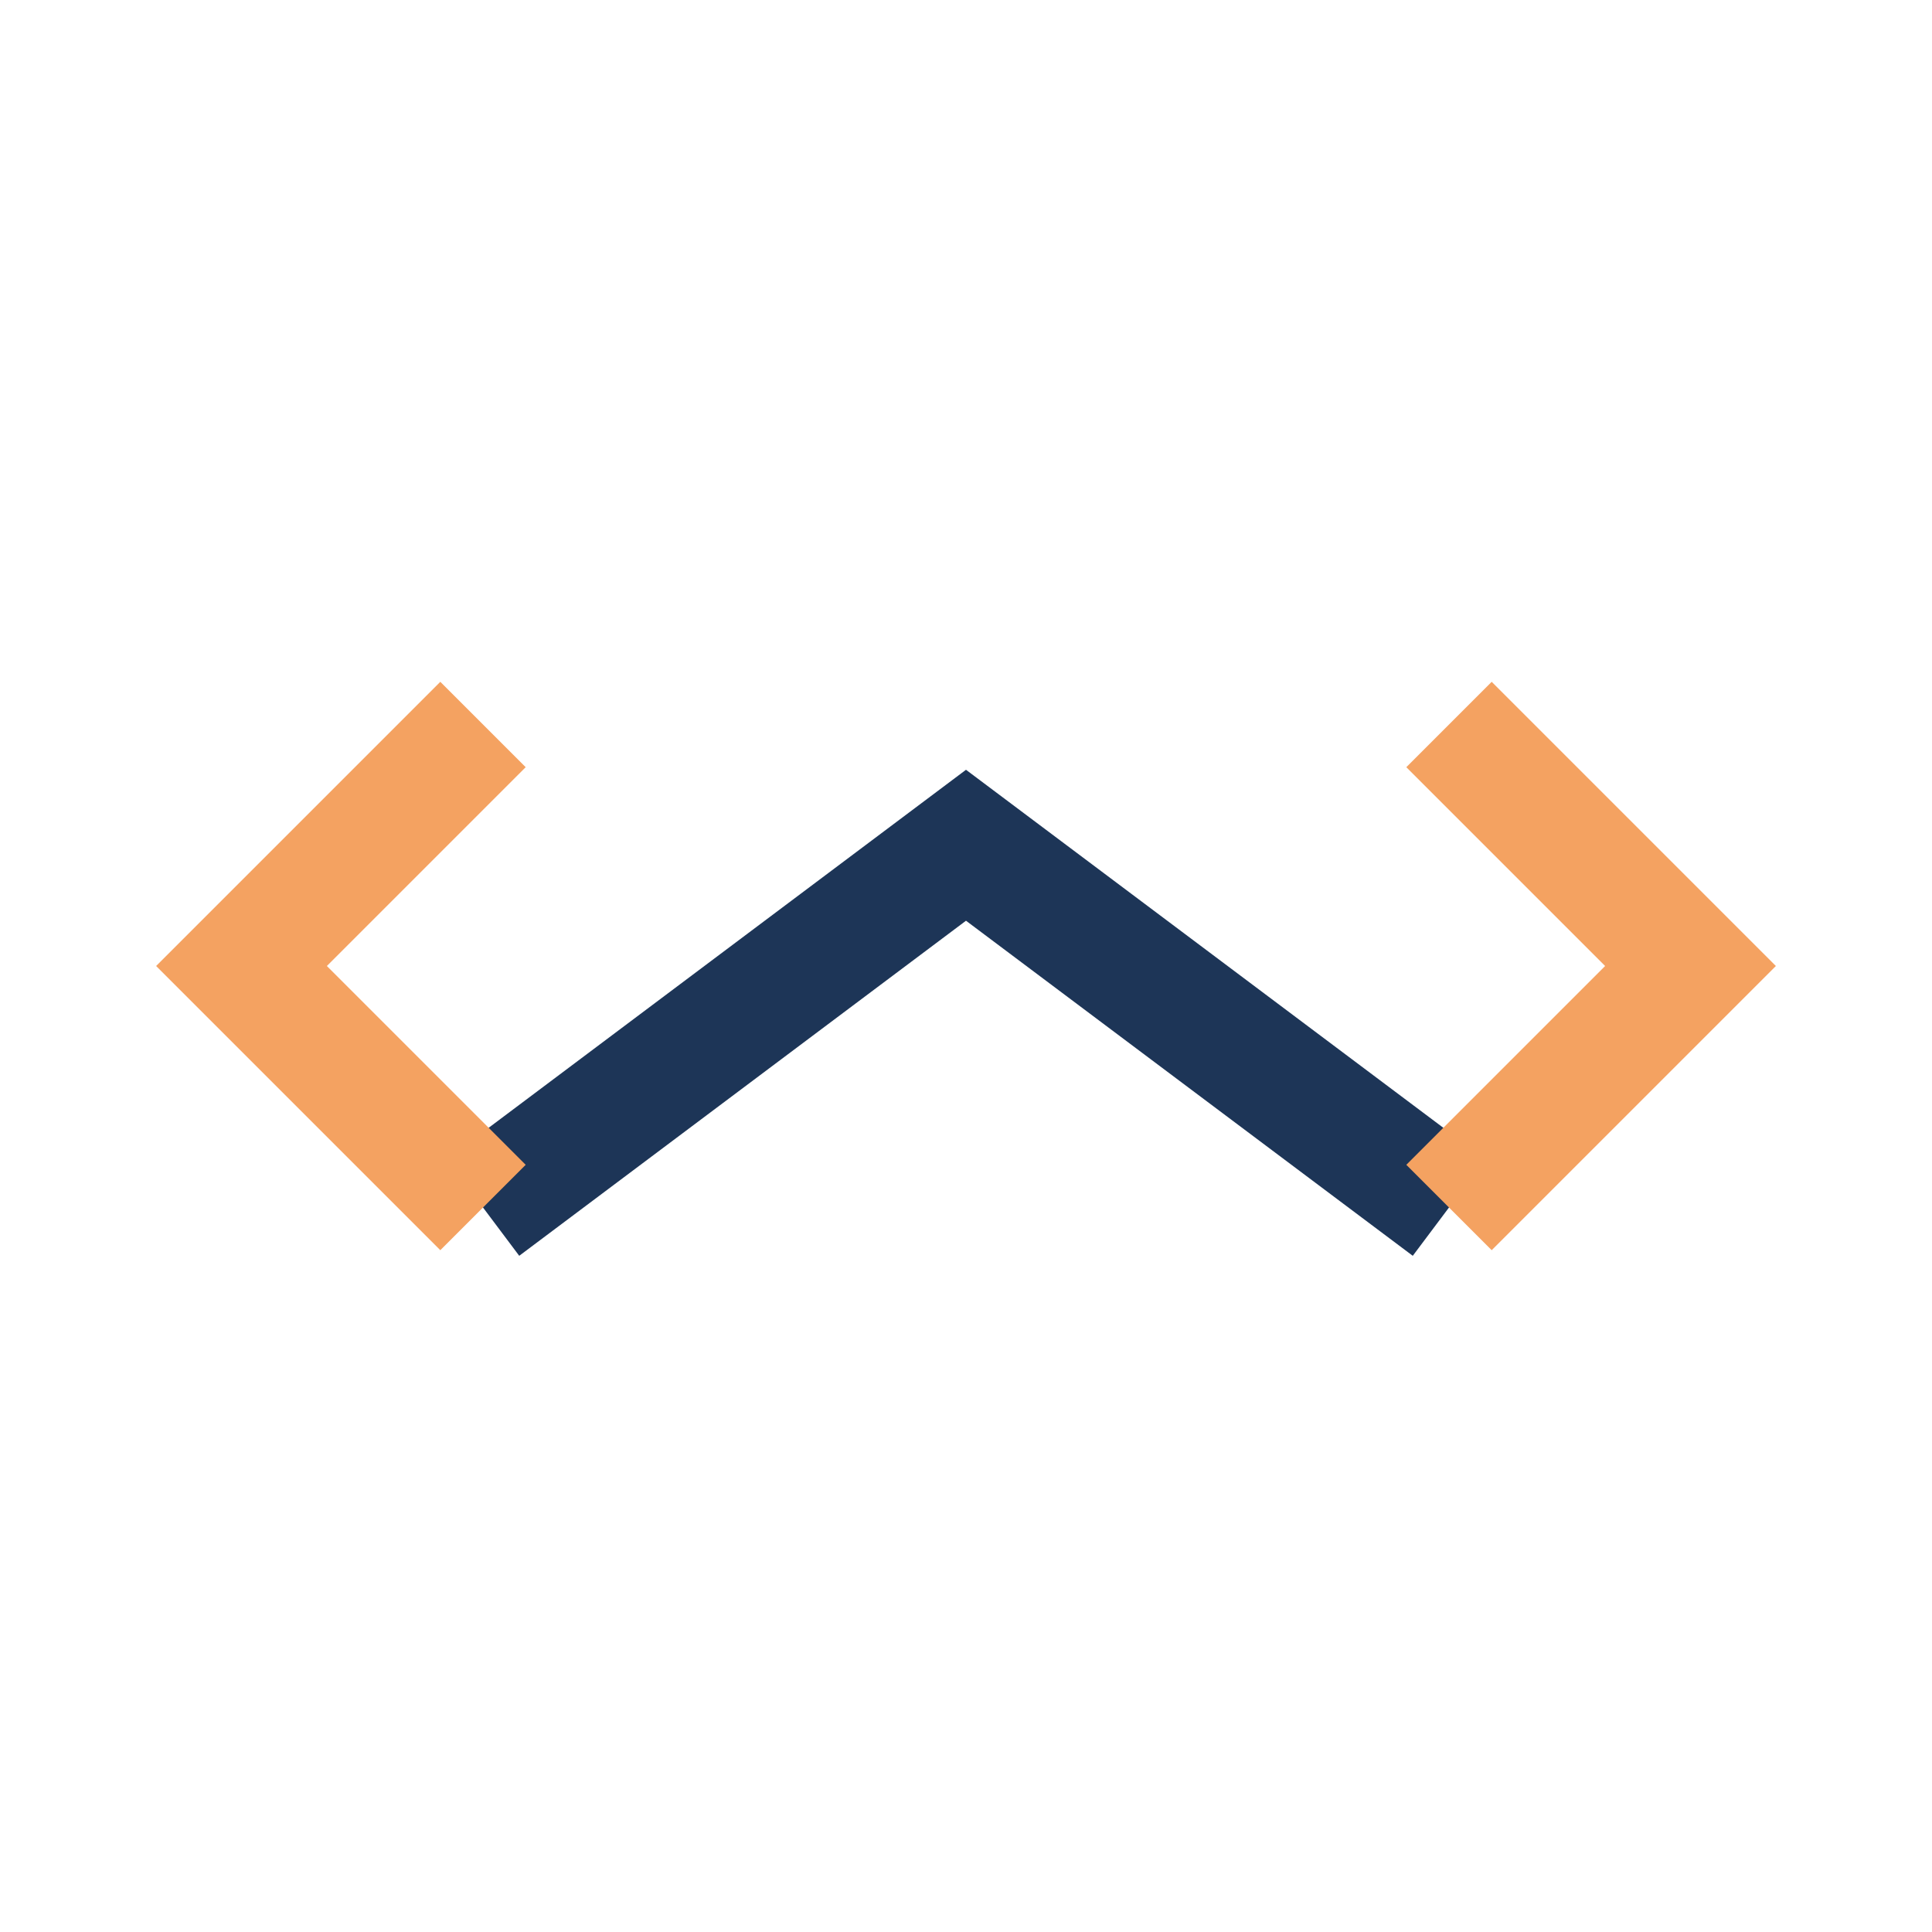
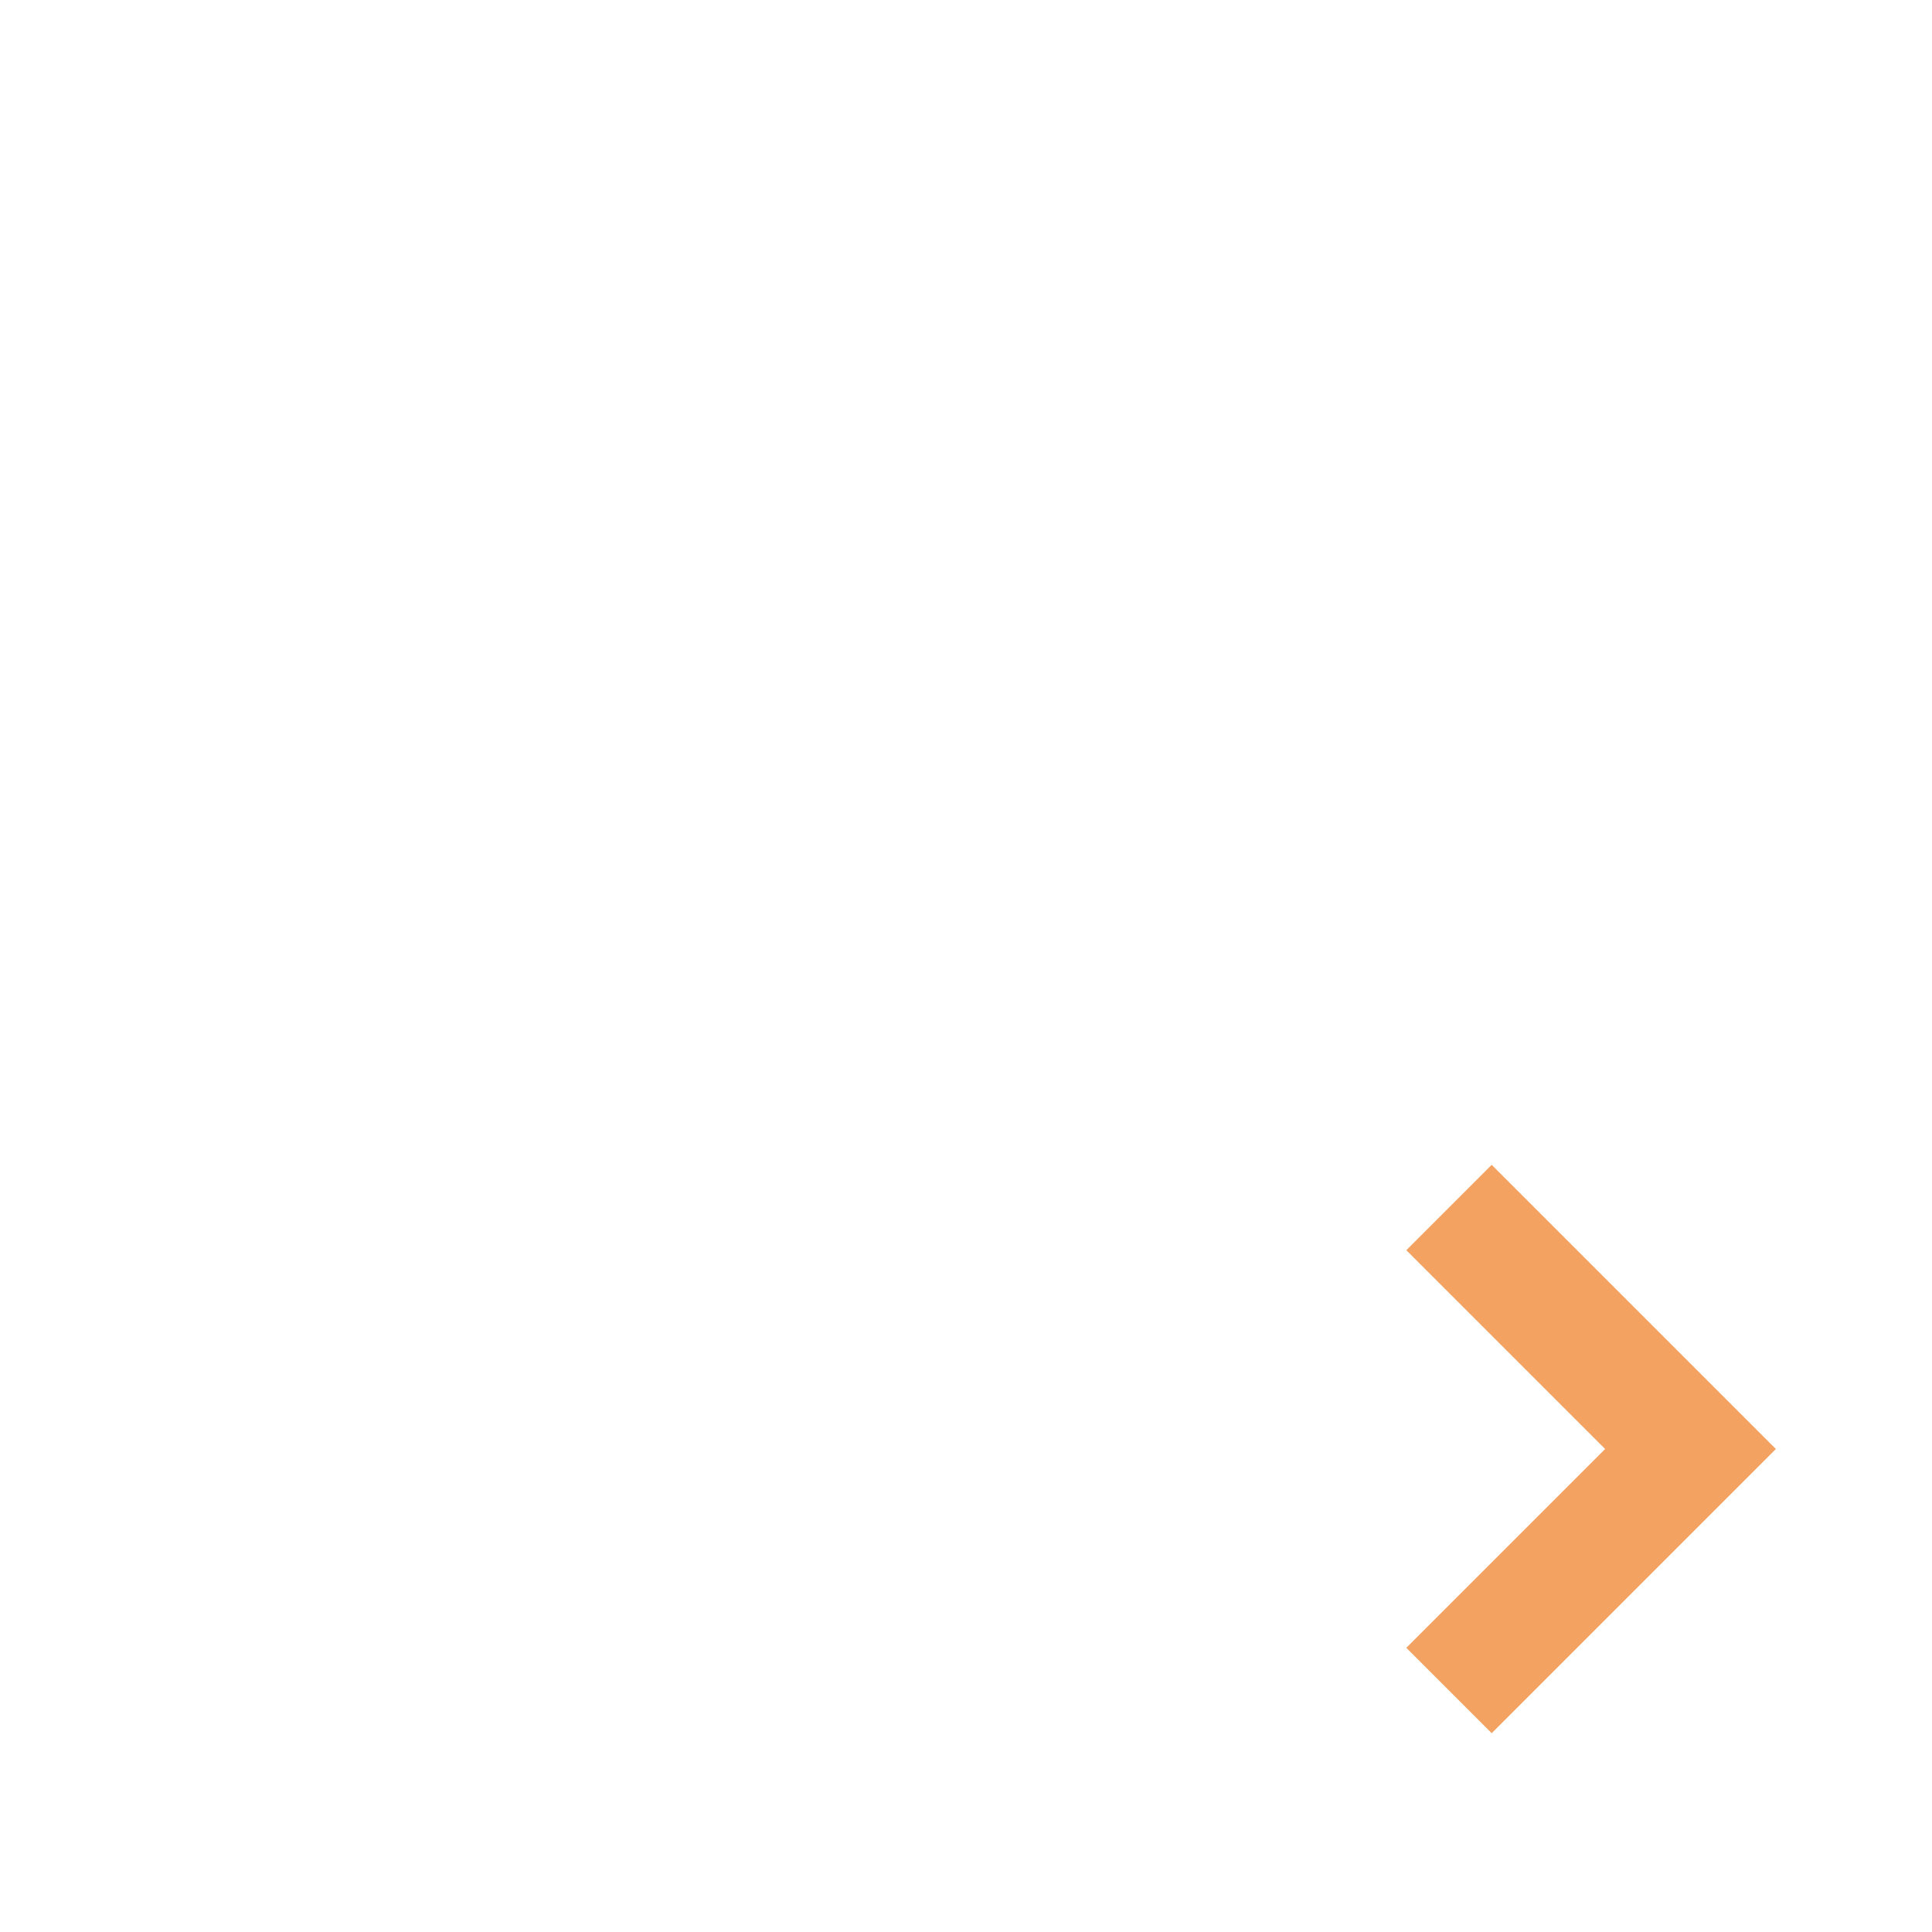
<svg xmlns="http://www.w3.org/2000/svg" width="32" height="32" viewBox="0 0 32 32">
-   <path d="M8 20l8-6 8 6" fill="none" stroke="#1D3557" stroke-width="2" />
-   <path d="M8 20l-4-4 4-4m16 8l4-4-4-4" fill="none" stroke="#F4A261" stroke-width="2" />
+   <path d="M8 20m16 8l4-4-4-4" fill="none" stroke="#F4A261" stroke-width="2" />
</svg>